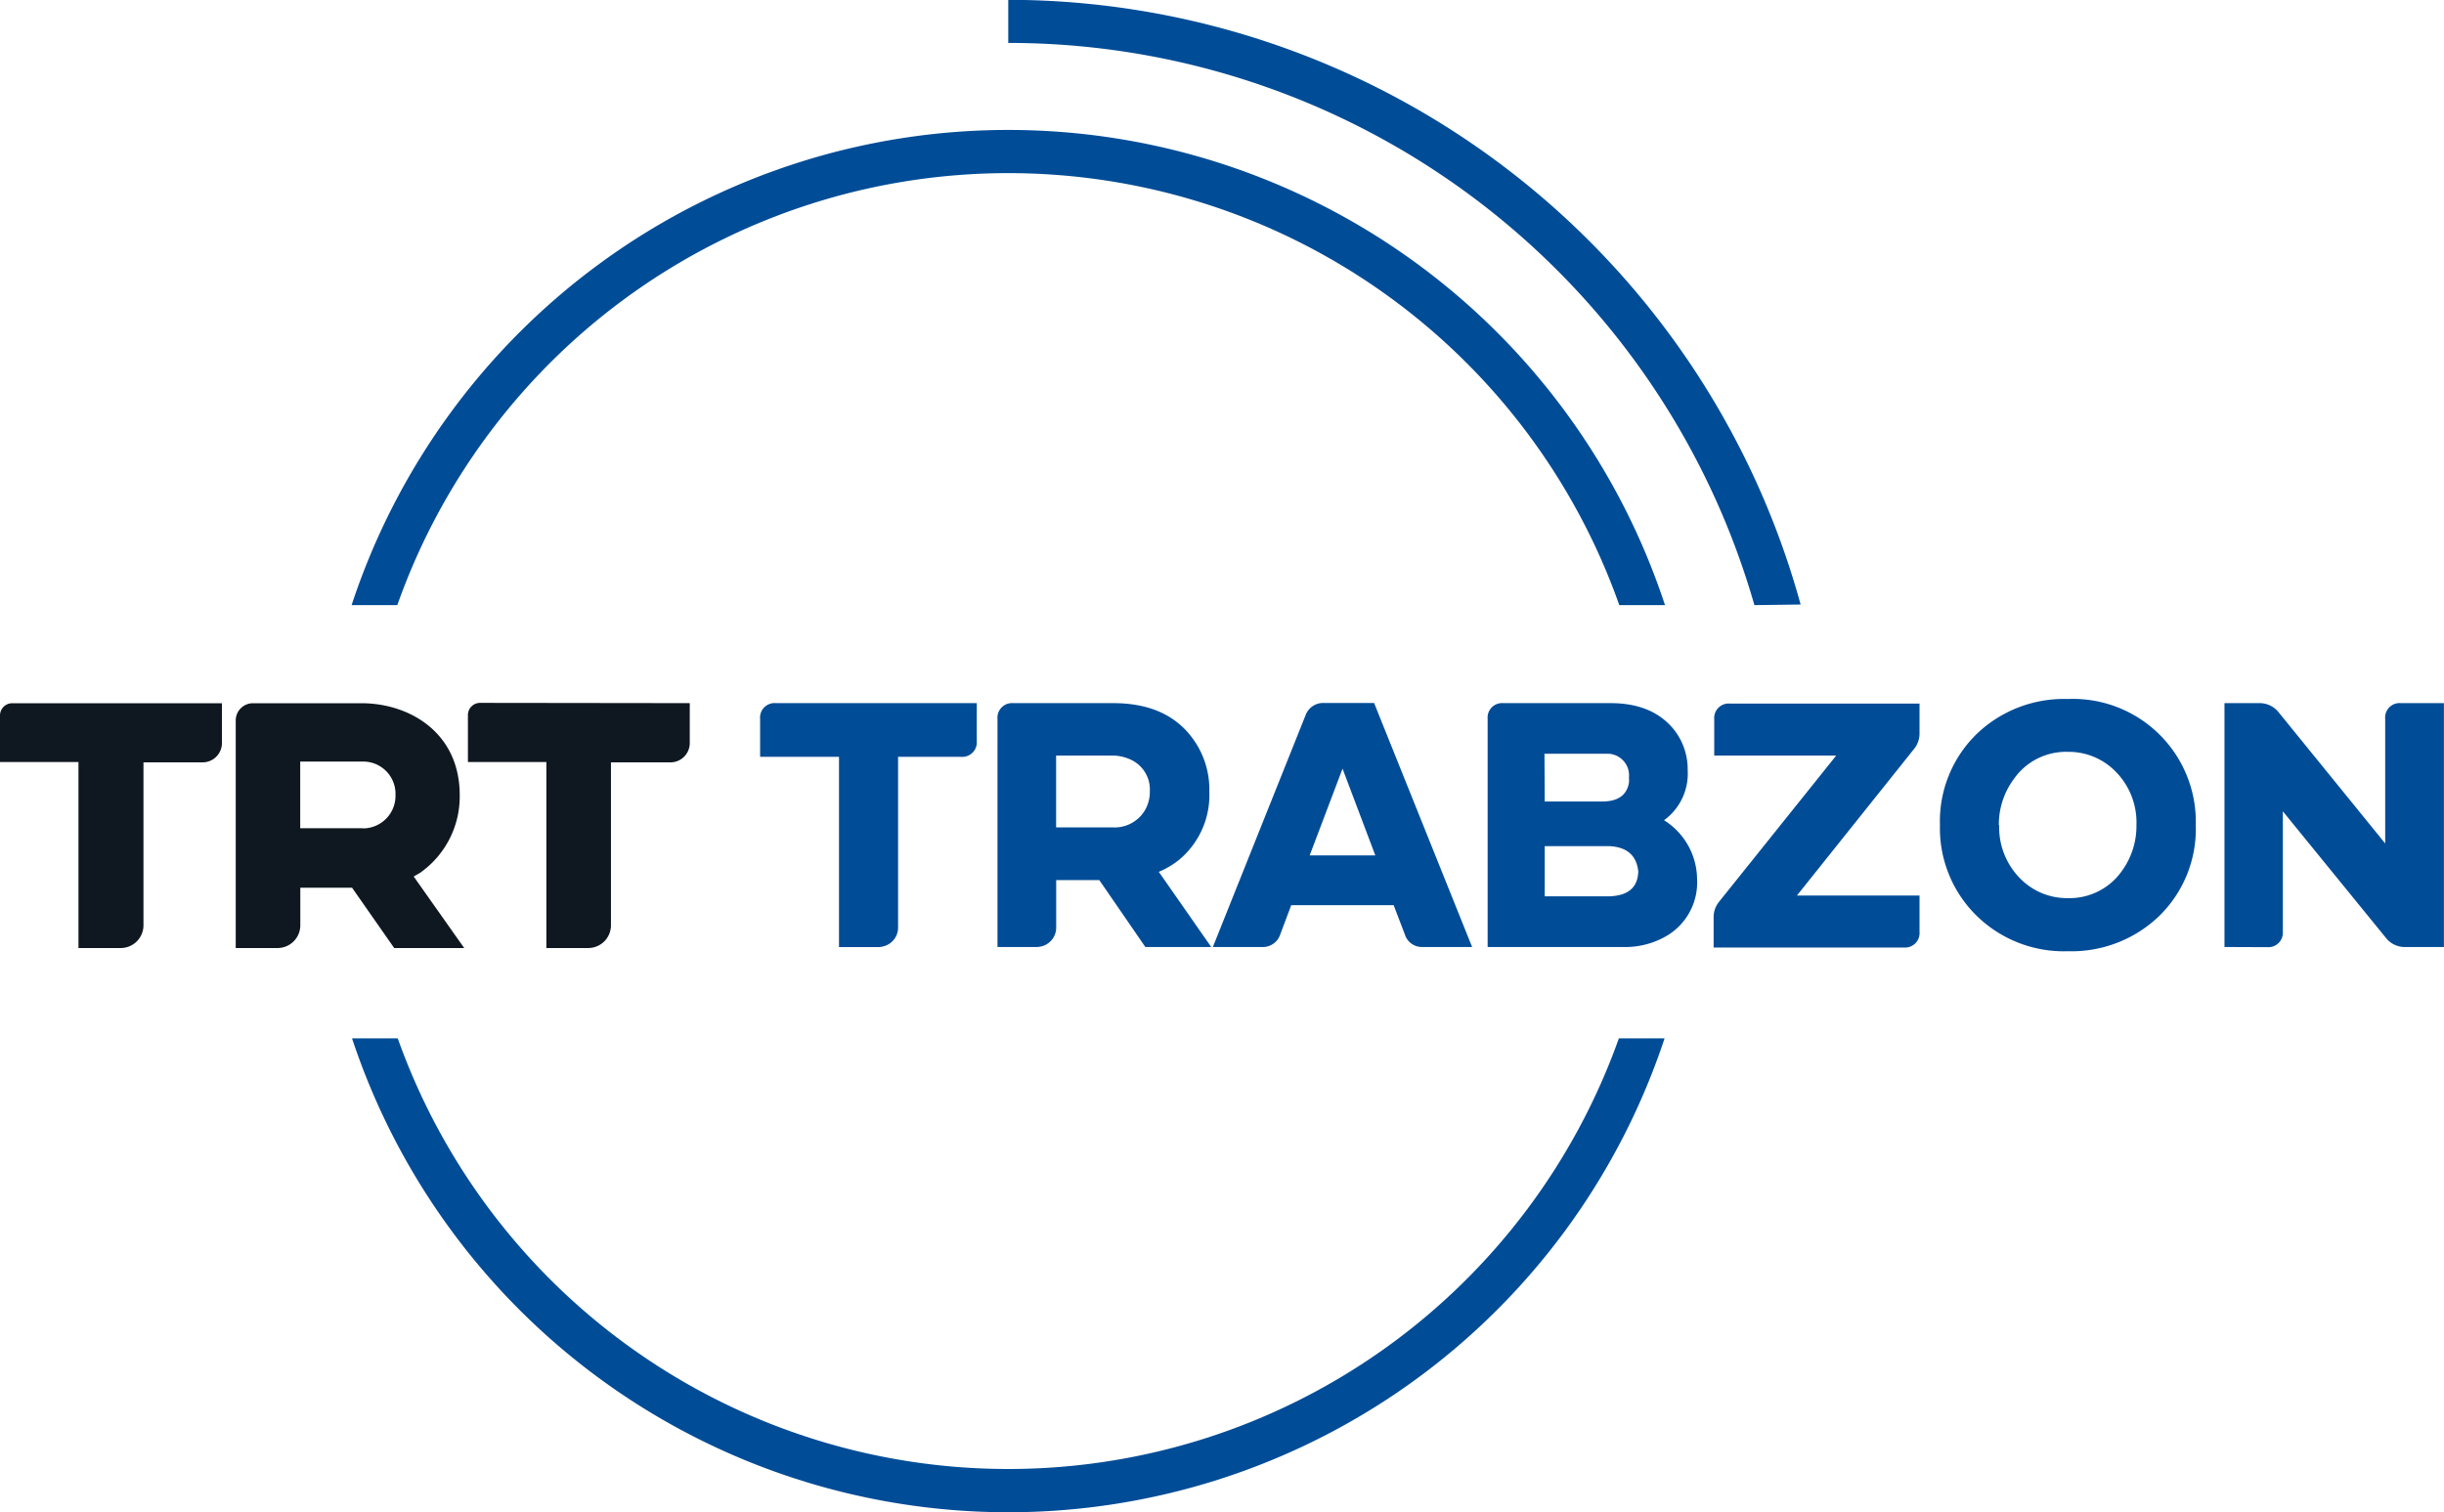
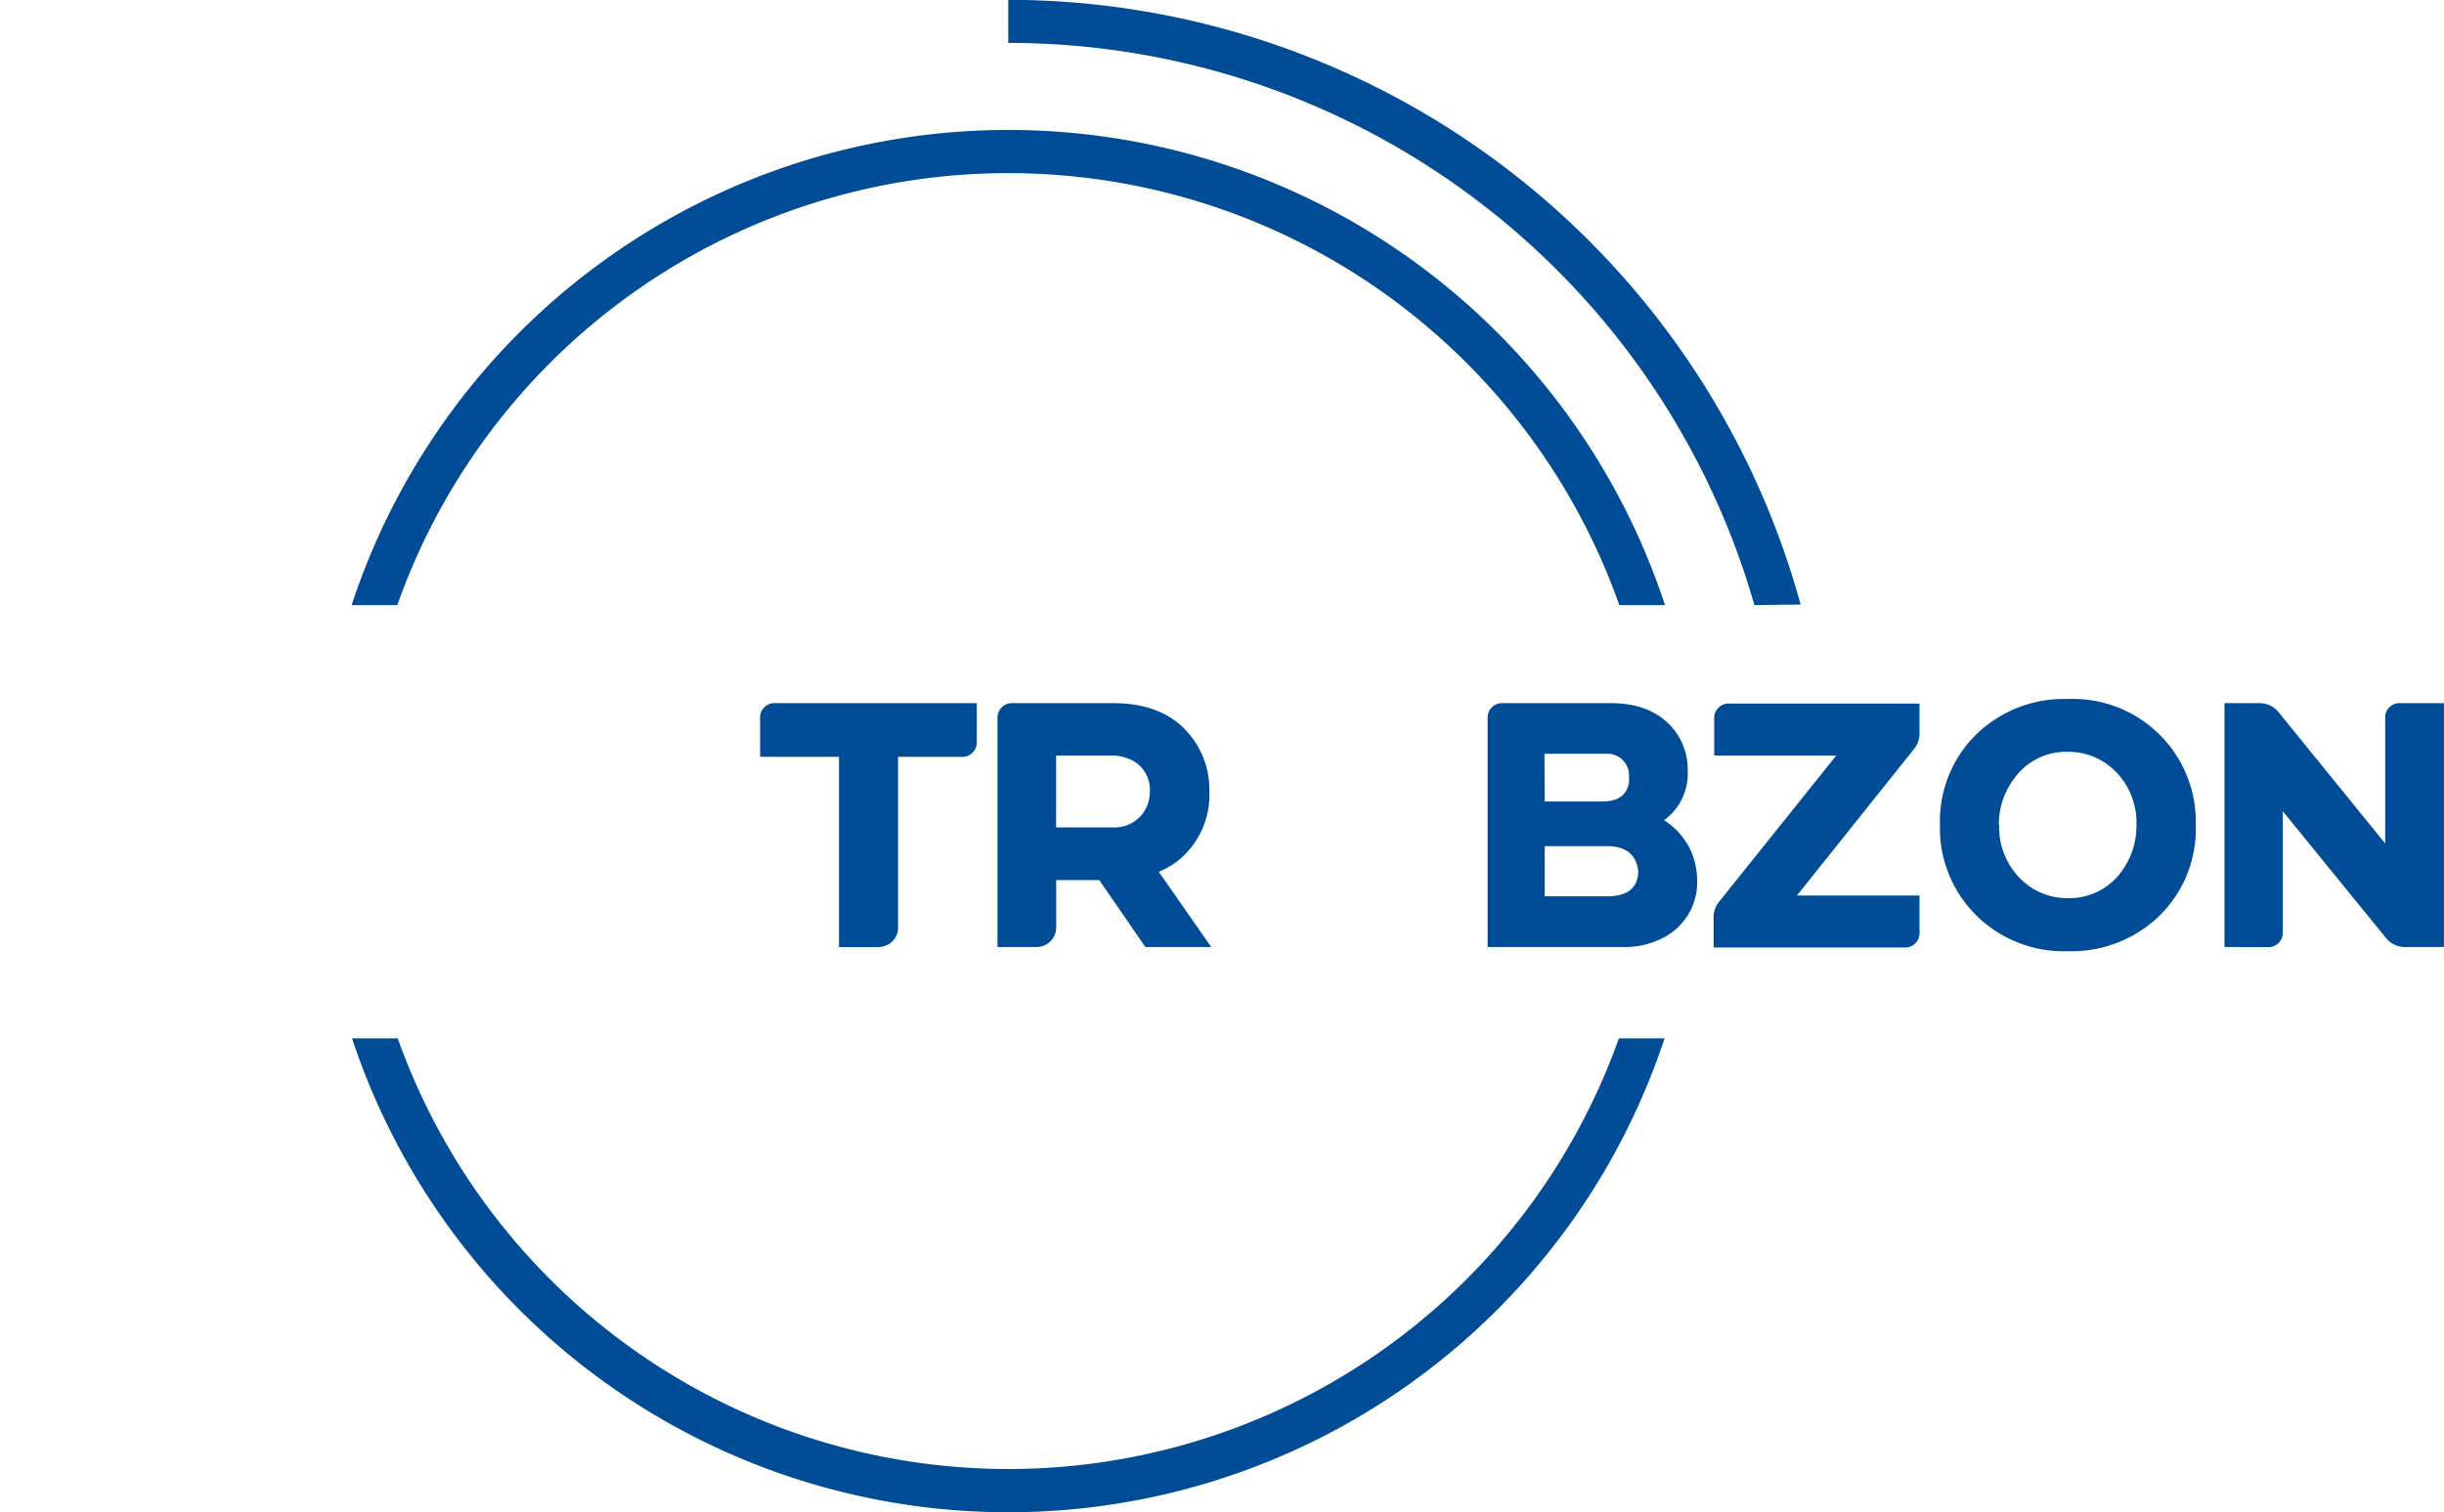
<svg xmlns="http://www.w3.org/2000/svg" viewBox="0 0 283.46 175.43">
  <defs>
    <style>.cls-1{fill:#004c97;}.cls-2{fill:#0f1820;}</style>
  </defs>
  <g id="Layer_20_copy" data-name="Layer 20 copy">
    <path class="cls-1" d="M203.48,124.22A90,90,0,0,0,116.94,59V54a95.42,95.42,0,0,1,91.9,70.15" transform="translate(0 -54.02)" />
    <path class="cls-1" d="M187.76,174.48a75.17,75.17,0,0,1-141.63,0h-5.3a80.18,80.18,0,0,0,152.23,0Z" transform="translate(0 -54.02)" />
    <path class="cls-1" d="M46.08,124.22a75.16,75.16,0,0,1,141.73,0h5.3a80.18,80.18,0,0,0-152.33,0Z" transform="translate(0 -54.02)" />
-     <path class="cls-2" d="M48.73,155.27a10.83,10.83,0,0,0,4.59-9c0-7.33-5.91-10.67-11.39-10.67H29.34a2,2,0,0,0-2,2h0V164h4.85a2.64,2.64,0,0,0,2.64-2.64h0V157h6l4.89,7h8.12l-5.86-8.3ZM42,150.1H34.82v-7.73H42A3.74,3.74,0,0,1,45.87,146v.25a3.78,3.78,0,0,1-3.69,3.87ZM0,137v5.42H9.1V164H14a2.64,2.64,0,0,0,2.64-2.64h0v-18.9h6.85a2.24,2.24,0,0,0,2.25-2.24h0v-4.62H1.44A1.42,1.42,0,0,0,0,137Zm55.71-1.44a1.41,1.41,0,0,0-1.44,1.4v5.46h9.1V164h4.85a2.64,2.64,0,0,0,2.64-2.64h0v-18.9h6.85A2.24,2.24,0,0,0,80,140.21h0v-4.62Z" transform="translate(0 -54.02)" />
    <path class="cls-1" d="M88.16,141.82v-4.41A1.68,1.68,0,0,1,90,135.59h23.29V140a1.69,1.69,0,0,1-1.82,1.82h-7.31v19.76a2.23,2.23,0,0,1-1.25,2.06,2.57,2.57,0,0,1-1,.25H97.31V141.82Z" transform="translate(0 -54.02)" />
    <path class="cls-1" d="M120.26,163.88h-4.57V137.41a1.69,1.69,0,0,1,1.82-1.82h11.6q6,0,9,3.81a10,10,0,0,1,2.15,6.46,9.77,9.77,0,0,1-3.44,7.85,9.6,9.6,0,0,1-2.42,1.45l6.08,8.72h-7.64l-5.34-7.76h-5v5.42a2.26,2.26,0,0,1-1.25,2.1A2.38,2.38,0,0,1,120.26,163.88ZM122.52,150H129a4.07,4.07,0,0,0,3.84-2.07,4.25,4.25,0,0,0,.52-2.1,3.81,3.81,0,0,0-2.1-3.63,5.07,5.07,0,0,0-2.26-.53h-6.51V150Z" transform="translate(0 -54.02)" />
-     <path class="cls-1" d="M146.41,163.88h-5.74L151.42,137a2.17,2.17,0,0,1,2.1-1.43h5.85l11.37,28.31H165a2.07,2.07,0,0,1-2.06-1.45l-1.3-3.4H149.76l-1.29,3.43A2.11,2.11,0,0,1,146.41,163.88Zm9.3-20.69-3.81,10.06h7.61Z" transform="translate(0 -54.02)" />
    <path class="cls-1" d="M188.26,163.88H172.54V137.41a1.68,1.68,0,0,1,1.82-1.82H186.8c3.32,0,5.8,1.07,7.44,3.19a7.41,7.41,0,0,1,1.5,4.57,6.68,6.68,0,0,1-2.63,5.74l-.12.08a8.14,8.14,0,0,1,3.84,6.8,7.21,7.21,0,0,1-3.33,6.5A9.48,9.48,0,0,1,188.26,163.88ZM179.16,147h6.66c1.83,0,2.86-.73,3.11-2.18a4.26,4.26,0,0,0,0-.61,2.51,2.51,0,0,0-2.38-2.75c-.27,0-.52,0-.76,0h-6.66Zm0,11h7.52q3.27-.12,3.33-2.91-.31-2.75-3.33-2.91h-7.52Z" transform="translate(0 -54.02)" />
    <path class="cls-1" d="M198.75,160.41a2.82,2.82,0,0,1,.6-1.74l13.62-17H198.82v-4.21a1.68,1.68,0,0,1,1.81-1.82h22v3.48a2.82,2.82,0,0,1-.6,1.74l-13.62,17.05h14.22v4.21a1.68,1.68,0,0,1-1.81,1.82H198.75v-3.48Z" transform="translate(0 -54.02)" />
    <path class="cls-1" d="M225,149.74a14.13,14.13,0,0,1,4.32-10.63,14.62,14.62,0,0,1,10.51-4,14.25,14.25,0,0,1,14.84,14.63,14.1,14.1,0,0,1-4.33,10.63,14.67,14.67,0,0,1-10.51,4A14.45,14.45,0,0,1,229,160,14.21,14.21,0,0,1,225,149.74Zm6.87,0a8.41,8.41,0,0,0,2.79,6.53,7.58,7.58,0,0,0,5.17,1.94,7.41,7.41,0,0,0,6.27-3.15,8.88,8.88,0,0,0,1.69-5.34,8.39,8.39,0,0,0-2.78-6.54,7.62,7.62,0,0,0-5.18-1.94,7.38,7.38,0,0,0-6.26,3.15A8.86,8.86,0,0,0,231.83,149.74Z" transform="translate(0 -54.02)" />
    <path class="cls-1" d="M258,163.88V135.59H262a2.82,2.82,0,0,1,2.23,1l12.41,15.28V137.41a1.67,1.67,0,0,1,1.81-1.82h5v28.29H279a2.76,2.76,0,0,1-2.23-1l-12-14.74v14A1.68,1.68,0,0,1,263,163.9Z" transform="translate(0 -54.02)" />
  </g>
</svg>